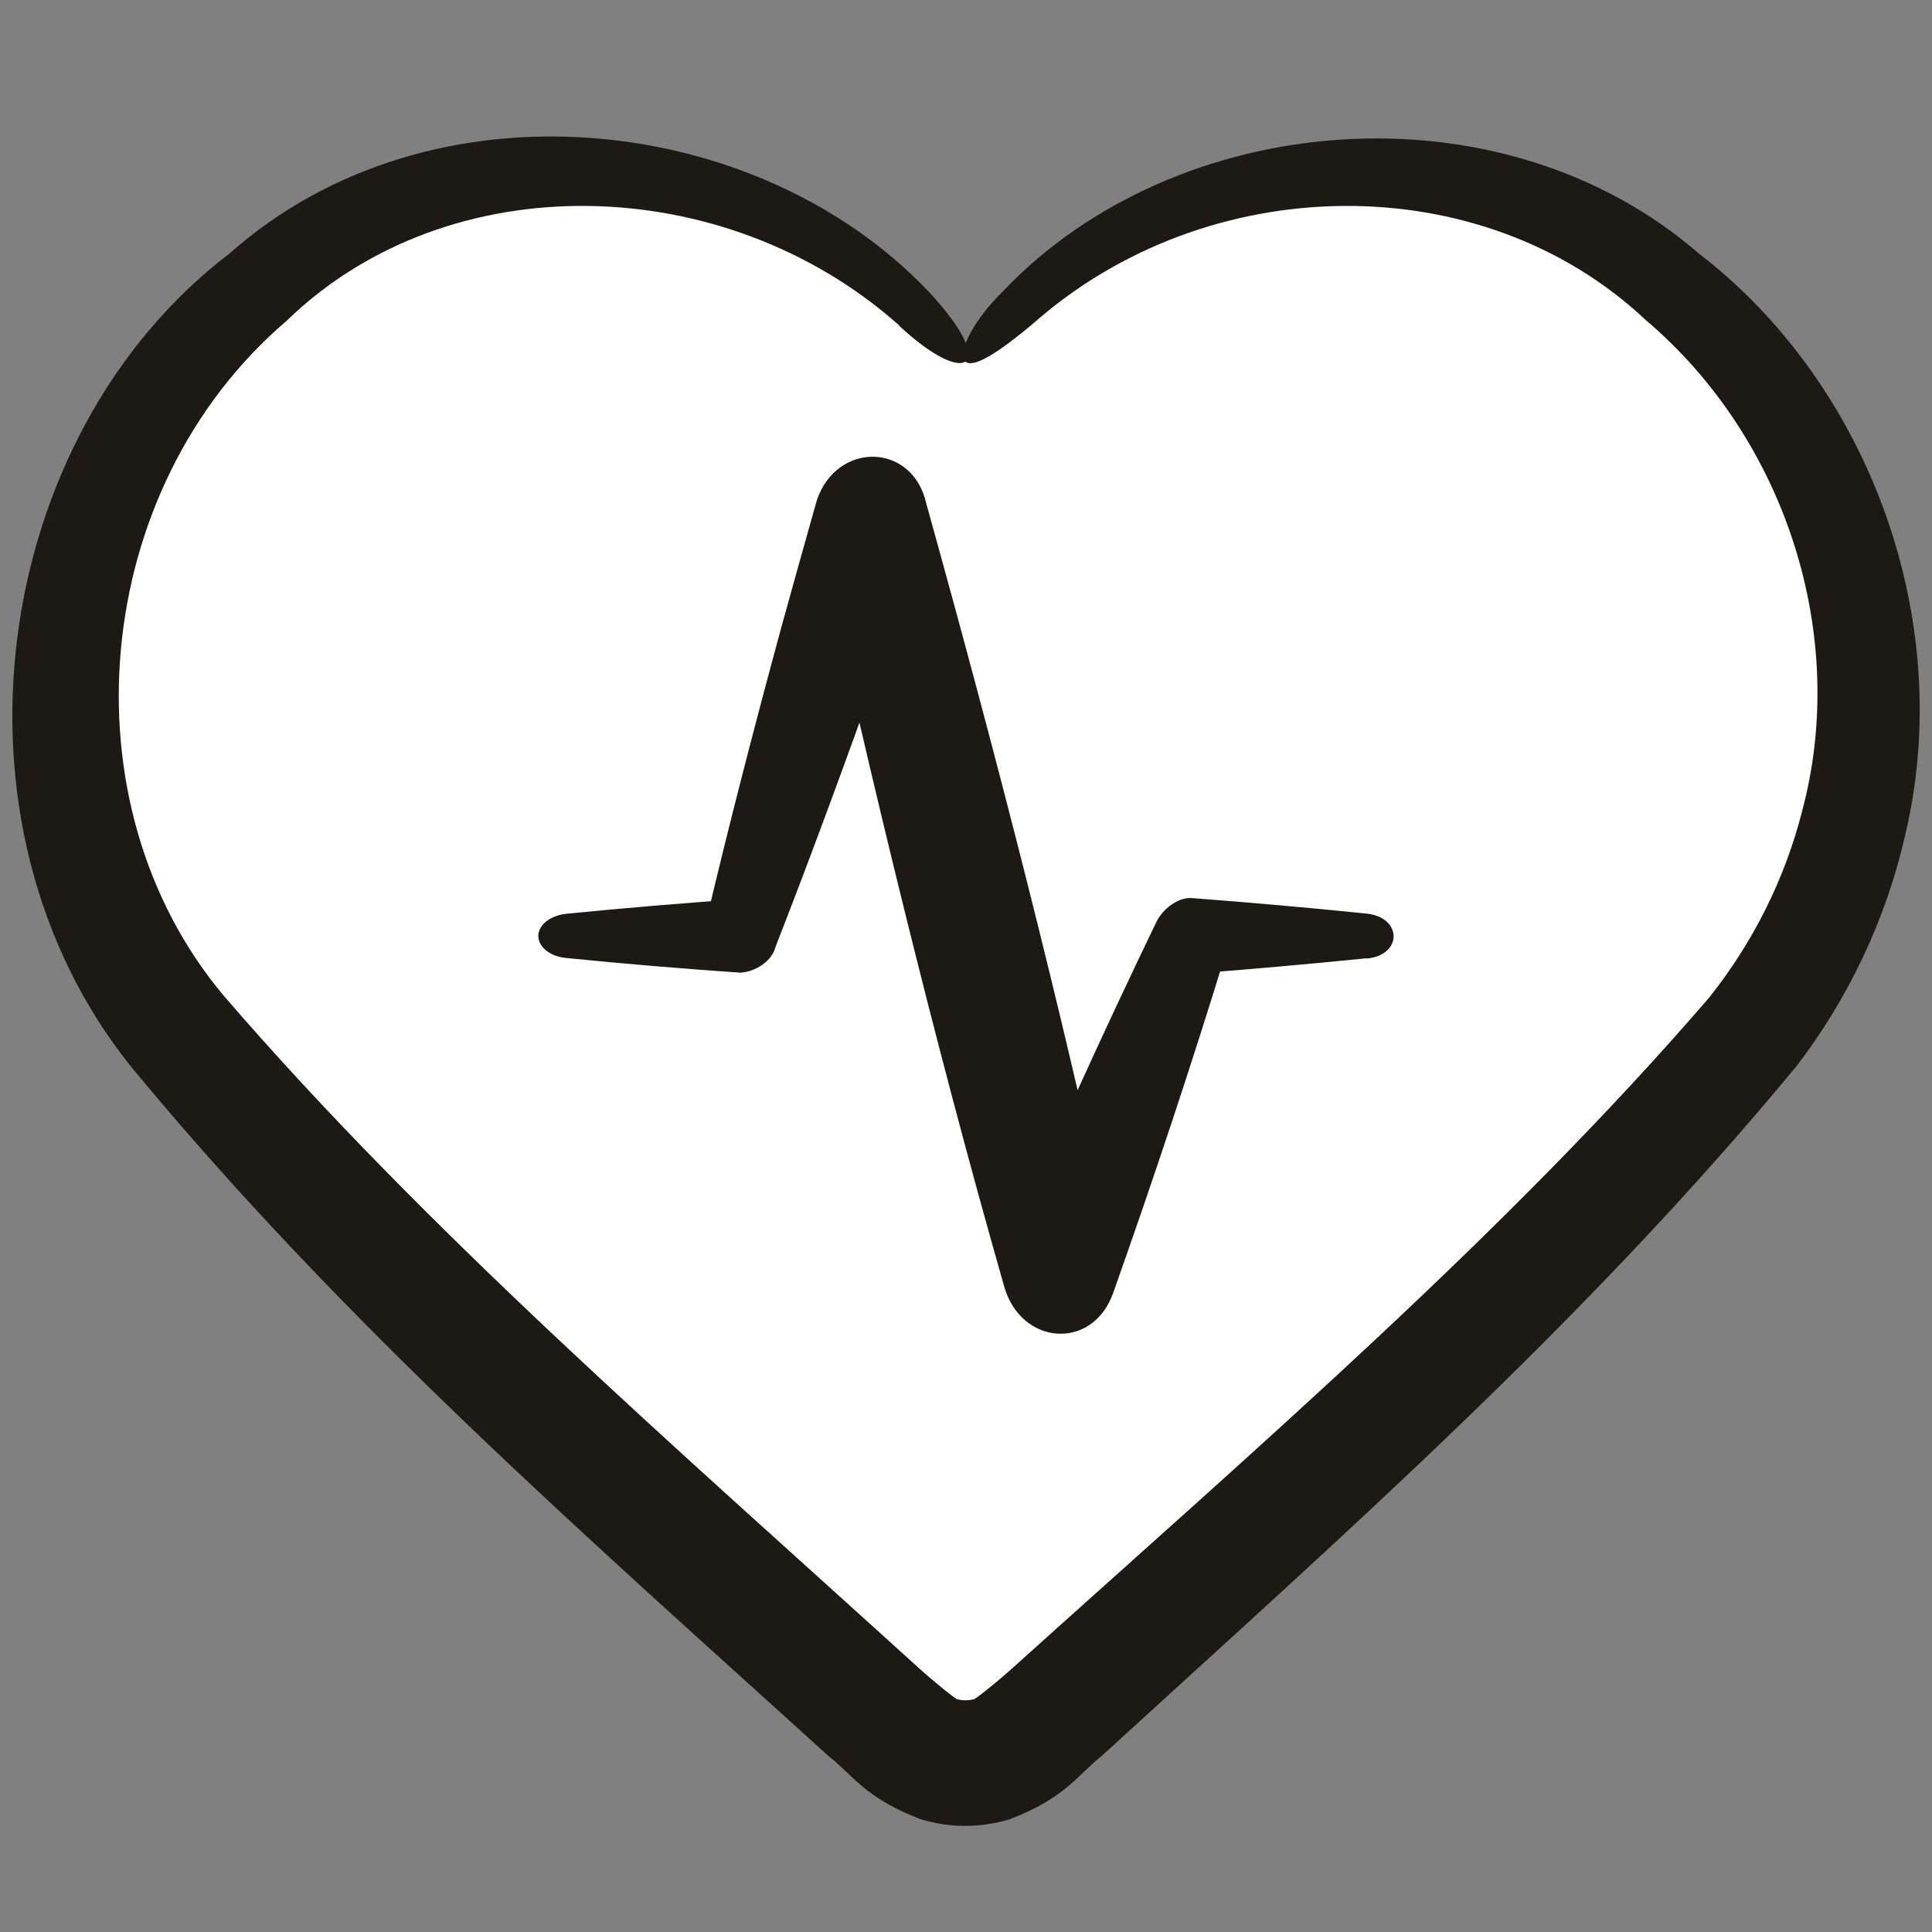
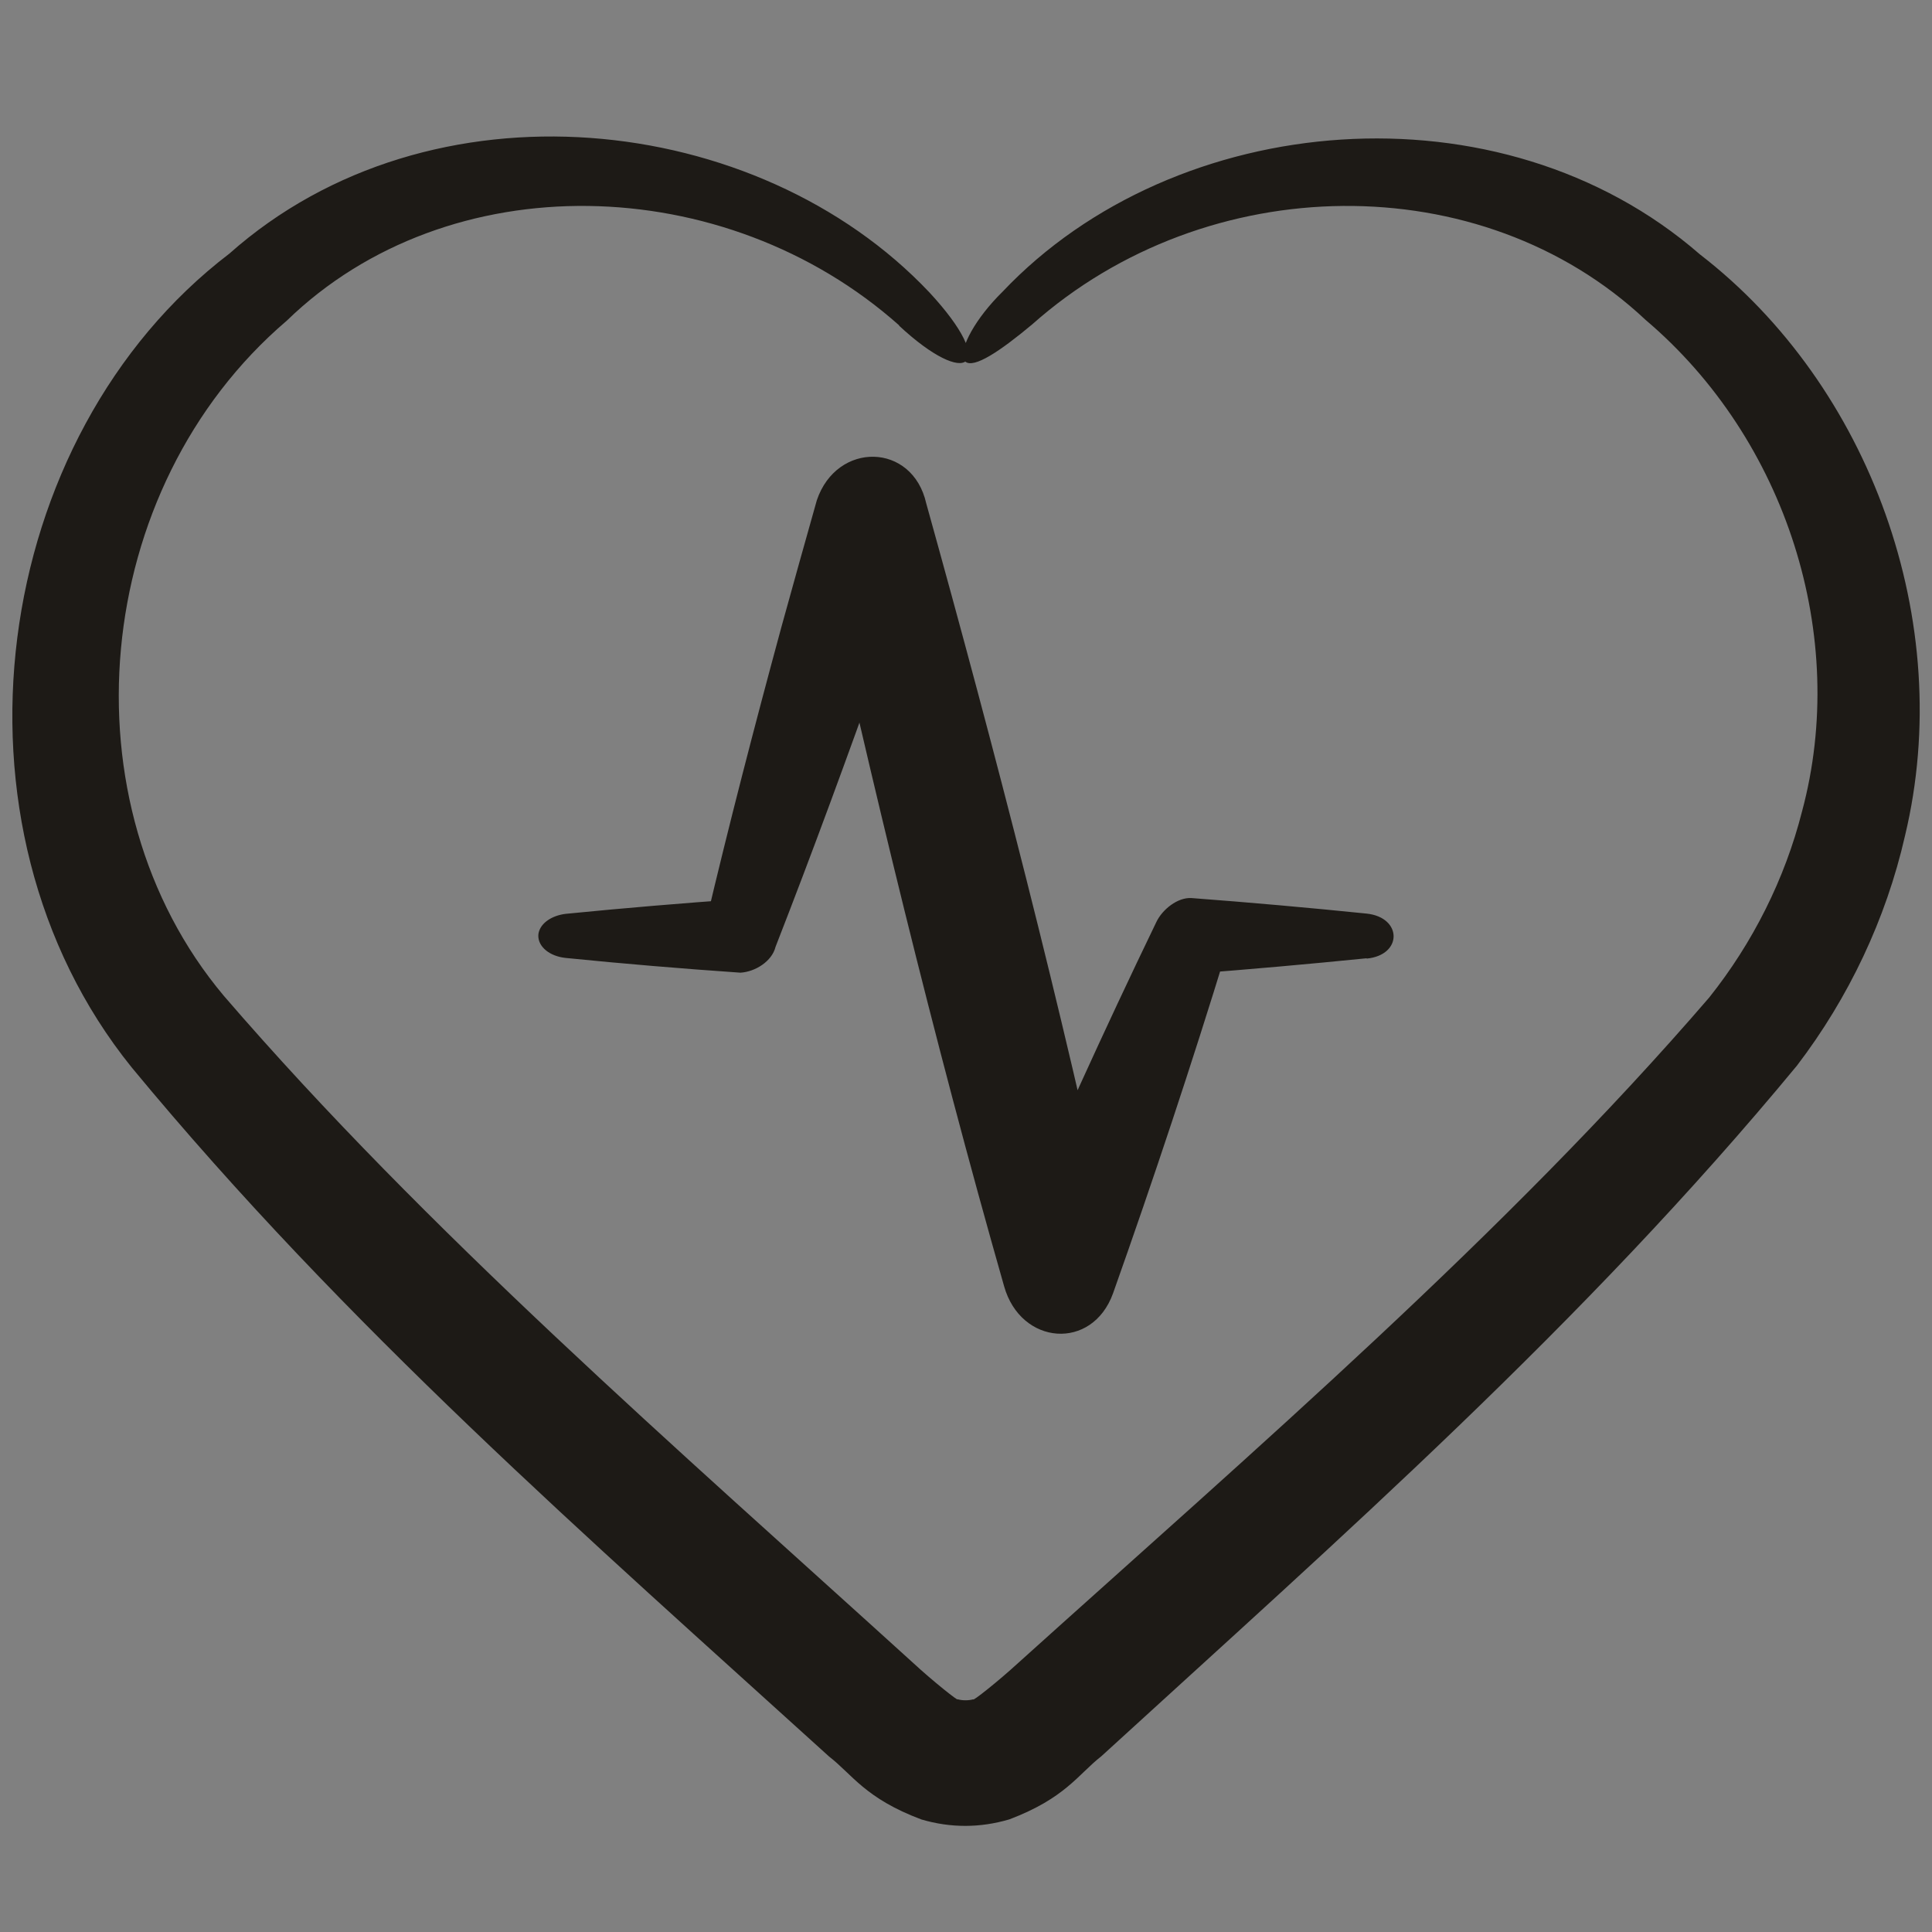
<svg xmlns="http://www.w3.org/2000/svg" width="24" height="24" viewBox="0 0 24 24" fill="none">
  <rect x="0" y="0" width="24" height="24" fill="#808080" stroke="none" />
-   <path fill-rule="evenodd" clip-rule="evenodd" d="M11.992 4.493C9.751 1.873 6.014 1.168 3.206 3.567C0.398 5.966 0.003 9.978 2.208 12.815C3.873 14.958 8.605 19.261 10.821 21.238C11.228 21.602 11.432 21.783 11.67 21.855C11.877 21.917 12.107 21.917 12.314 21.855C12.553 21.783 12.757 21.602 13.164 21.238C15.38 19.261 20.111 14.958 21.777 12.815C23.982 9.978 23.635 5.941 20.779 3.567C17.922 1.193 14.233 1.873 11.992 4.493Z" fill="white" />
-   <path d="M17.312 11.626H14.802L13.164 15.805L10.821 6.424L9.198 11.626H6.687" fill="white" />
  <path d="M16.977 11.904C16.253 11.977 15.528 12.041 14.802 12.097L15.24 11.798C14.801 13.23 14.328 14.652 13.827 16.065C13.569 16.784 12.679 16.713 12.473 15.977C11.59 12.881 10.833 9.744 10.136 6.595L11.495 6.634C11.319 7.149 11.141 7.663 10.963 8.176C10.536 9.378 10.098 10.574 9.634 11.762C9.59 11.942 9.382 12.072 9.198 12.083C8.475 12.033 7.752 11.973 7.028 11.9C6.827 11.879 6.687 11.762 6.687 11.625C6.687 11.625 6.687 11.625 6.687 11.625C6.687 11.612 6.689 11.6 6.691 11.588C6.719 11.462 6.86 11.372 7.028 11.352C7.752 11.28 8.475 11.22 9.198 11.168L8.761 11.49C9.054 10.248 9.374 9.015 9.708 7.785C9.853 7.261 9.999 6.737 10.147 6.214C10.396 5.479 11.336 5.496 11.506 6.253C12.371 9.36 13.178 12.484 13.855 15.632L12.501 15.544C13.094 14.168 13.713 12.803 14.364 11.455C14.438 11.298 14.629 11.145 14.802 11.156C15.528 11.211 16.253 11.275 16.977 11.349C17.421 11.396 17.426 11.865 16.977 11.908C16.977 11.907 16.977 11.905 16.977 11.904ZM11.171 4.043C9.005 2.115 5.572 2.032 3.562 3.984C1.12 6.069 0.772 9.98 2.78 12.37C5.297 15.291 8.39 17.975 11.341 20.655C11.588 20.884 11.914 21.142 11.894 21.108C11.949 21.126 12.035 21.126 12.091 21.109C12.073 21.144 12.399 20.887 12.647 20.659C15.607 17.992 18.709 15.321 21.232 12.392C21.774 11.712 22.172 10.92 22.386 10.078C22.968 7.911 22.194 5.459 20.441 3.973C18.402 2.056 14.995 2.099 12.823 4.029C12.42 4.366 12.098 4.58 11.991 4.492C11.991 4.492 11.991 4.492 11.991 4.492C11.982 4.484 11.974 4.473 11.969 4.46C11.924 4.321 12.113 3.959 12.455 3.623C14.598 1.36 18.639 1.003 21.117 3.16C23.229 4.789 24.303 7.726 23.664 10.385C23.429 11.417 22.964 12.397 22.322 13.238C19.663 16.456 16.662 19.091 13.681 21.817C13.394 22.041 13.234 22.338 12.538 22.601C12.176 22.708 11.809 22.709 11.446 22.602C10.749 22.341 10.588 22.044 10.3 21.821C7.306 19.105 4.297 16.482 1.636 13.26C-0.799 10.243 -0.124 5.419 2.85 3.15C5.345 0.935 9.411 1.373 11.545 3.632C12.409 4.564 12.019 4.837 11.168 4.045C11.169 4.044 11.17 4.044 11.171 4.043Z" fill="#1D1A16" />
</svg>